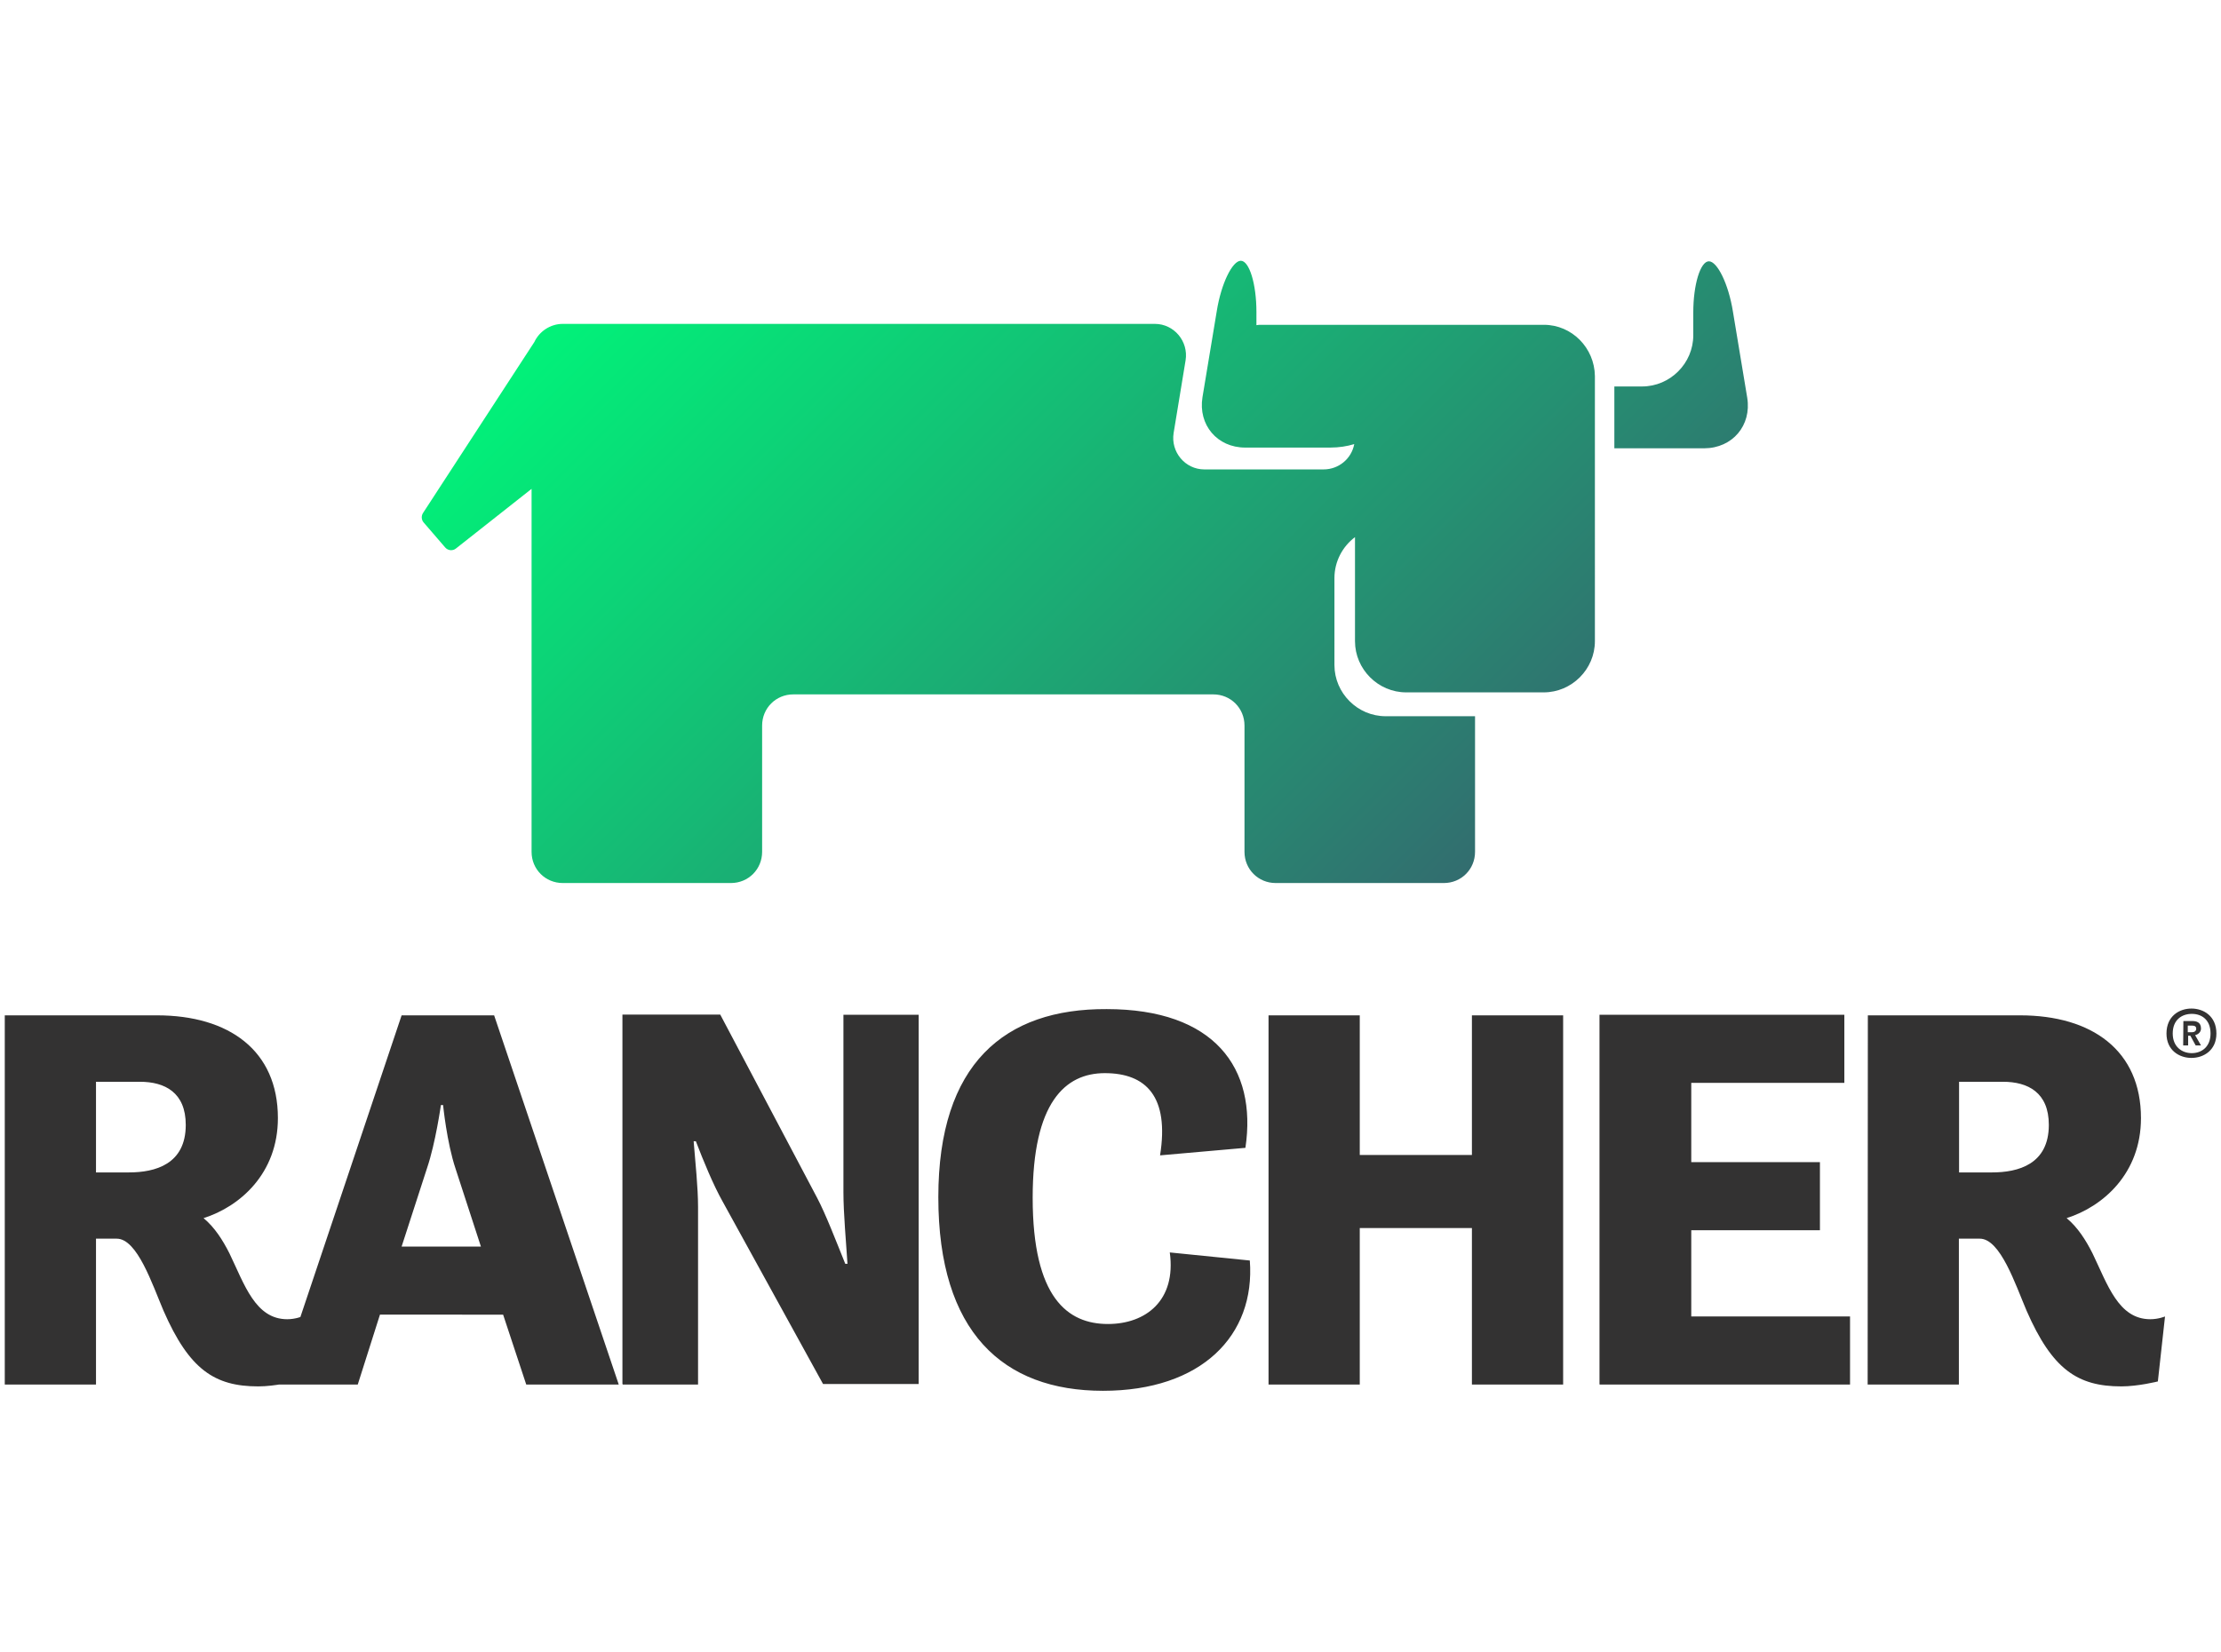
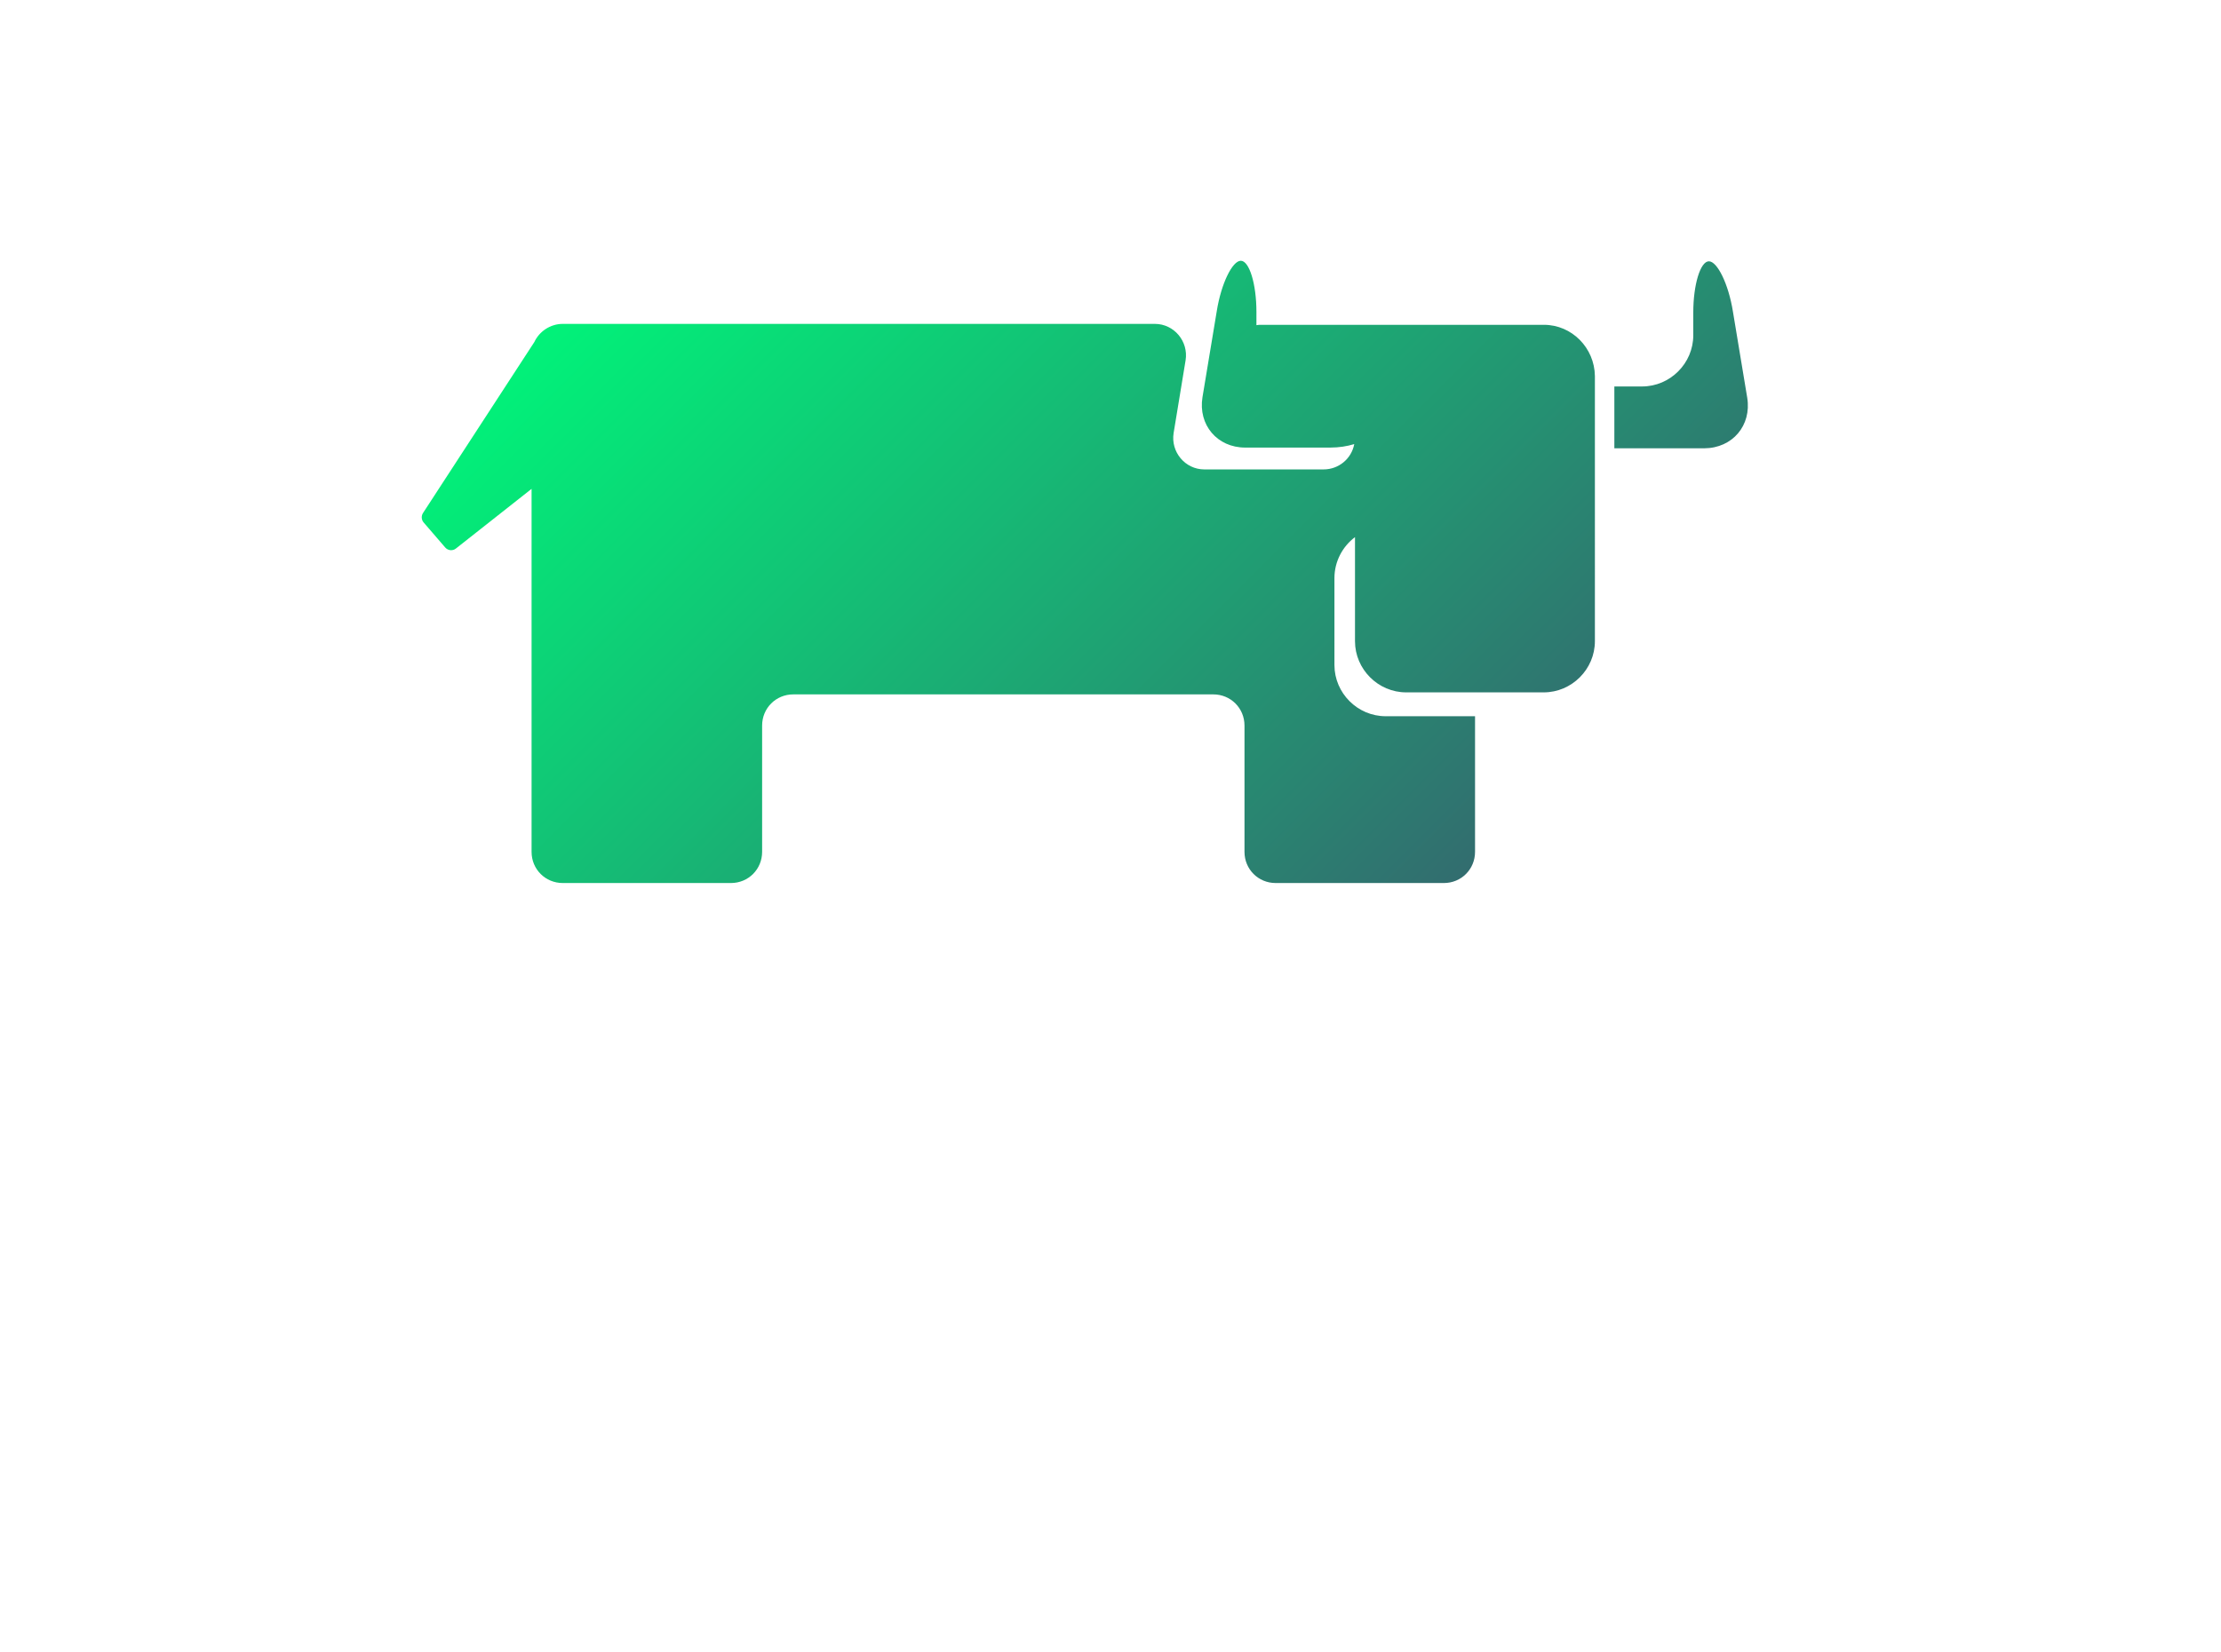
<svg xmlns="http://www.w3.org/2000/svg" version="1.1" id="Layer_1" x="0px" y="0px" viewBox="0 0 121 90" enable-background="new 0 0 121 90" xml:space="preserve">
  <g>
-     <path fill="#333232" d="M0.26,55.33h8.29c3.93,0,6.59,1.92,6.59,5.6c0,3.01-2.06,4.82-4.05,5.45c0.61,0.51,1.04,1.19,1.41,1.92   c0.82,1.7,1.41,3.59,3.15,3.59c0.44,0,0.8-0.15,0.8-0.15l-0.39,3.54c0,0-1.07,0.27-1.99,0.27c-2.38,0-3.76-0.92-5.16-4.12   C8.3,70,7.48,67.5,6.36,67.5H5.23v7.95H0.26V55.33z M5.23,58.94v4.95h1.79c1.43,0,3.1-0.44,3.1-2.59c0-1.77-1.14-2.35-2.5-2.35   H5.23V58.94z M21.88,55.33h5.04l6.79,20.12h-5.04l-1.26-3.81H20.7l-1.21,3.81h-4.36L21.88,55.33z M21.88,67.93h4.32l-1.38-4.24   c-0.48-1.43-0.68-3.47-0.68-3.47h-0.12c0,0-0.29,2.06-0.75,3.42L21.88,67.93z M33.93,75.45h4.1v-9.67c0-1.09-0.15-2.45-0.24-3.59   h0.12c0.41,1.07,0.95,2.38,1.45,3.27l5.48,9.96h5.21V55.3h-4.1v9.67c0,1.16,0.15,2.76,0.22,3.9h-0.12   c-0.48-1.19-1.07-2.72-1.53-3.59l-5.28-9.99h-5.33v20.14h0.02V75.45z M51.12,65.24c0,7.35,3.52,10.55,8.97,10.55   c5.36,0,8.31-3.01,8-7.1l-4.36-0.44c0.36,2.62-1.31,3.9-3.37,3.9c-2.18,0-4.1-1.41-4.1-6.88c0-5.19,1.77-6.79,3.93-6.79   c2.25,0,3.52,1.28,3.01,4.48l4.65-0.41c0.65-4.36-1.7-7.56-7.56-7.56C54.73,54.96,51.12,57.97,51.12,65.24 M69.11,75.45h4.97v-8.53   h6.11v8.53h4.97V55.33h-4.97v7.61h-6.11v-7.61h-4.97V75.45z M87.17,75.45h13.62v-3.71h-8.65v-4.7h7.01v-3.71h-7.01v-4.32h8.34V55.3   H87.14v20.14L87.17,75.45L87.17,75.45z M101.76,55.33h8.29c3.93,0,6.59,1.92,6.59,5.6c0,3.01-2.06,4.82-4.05,5.45   c0.61,0.51,1.04,1.19,1.41,1.92c0.82,1.7,1.41,3.59,3.15,3.59c0.44,0,0.8-0.15,0.8-0.15l-0.39,3.54c0,0-1.07,0.27-1.99,0.27   c-2.38,0-3.76-0.92-5.16-4.12c-0.61-1.43-1.43-3.93-2.55-3.93h-1.14v7.95h-4.97L101.76,55.33L101.76,55.33z M106.73,58.94v4.95   h1.79c1.43,0,3.1-0.44,3.1-2.59c0-1.77-1.14-2.35-2.5-2.35h-2.39V58.94z" />
    <linearGradient id="SVGID_1_" gradientUnits="userSpaceOnUse" x1="39.012" y1="8.593" x2="78.956" y2="48.537">
      <stop offset="0" style="stop-color:#01F279" />
      <stop offset="1" style="stop-color:#326D6F" />
    </linearGradient>
    <path fill="url(#SVGID_1_)" d="M95.19,21.68l-0.78-4.7c-0.24-1.5-0.85-2.74-1.31-2.74s-0.85,1.26-0.85,2.79v1.24   c0,1.53-1.26,2.79-2.79,2.79h-1.24c-0.1,0-0.17,0-0.27,0v3.37c0.1,0,0.17,0,0.27,0h4.63C94.39,24.42,95.43,23.18,95.19,21.68    M84.11,17.7h-7.49c-0.07,0-0.12,0-0.19,0h-7.71c-0.1,0-0.17,0-0.27,0.02V17c0-1.53-0.39-2.79-0.85-2.79s-1.07,1.24-1.31,2.74   l-0.78,4.7c-0.24,1.5,0.8,2.74,2.33,2.74h4.63c0.48,0,0.92-0.07,1.31-0.19c-0.15,0.8-0.85,1.38-1.67,1.38h-6.5   c-1.04,0-1.84-0.95-1.67-1.99l0.65-3.95c0.17-1.04-0.63-1.99-1.67-1.99H30.66c-0.68,0-1.28,0.41-1.55,0.99l-6.06,9.31   c-0.1,0.15-0.1,0.36,0.02,0.51l1.19,1.38c0.15,0.17,0.41,0.19,0.58,0.05l4.12-3.25v19.78c0,0.95,0.75,1.7,1.7,1.7h9.16   c0.95,0,1.7-0.75,1.7-1.7v-6.88c0-0.95,0.75-1.7,1.7-1.7H66.1c0.95,0,1.7,0.75,1.7,1.7v6.88c0,0.95,0.75,1.7,1.7,1.7h9.16   c0.95,0,1.7-0.75,1.7-1.7v-7.39h-4.87c-1.53,0-2.79-1.26-2.79-2.79V31.5c0-0.9,0.44-1.72,1.12-2.23v5.67   c0,1.53,1.26,2.79,2.79,2.79h7.49c1.53,0,2.79-1.26,2.79-2.79V20.49C86.87,18.96,85.64,17.7,84.11,17.7" />
-     <path fill="#333232" d="M118.03,56.32c0-0.95,0.7-1.36,1.36-1.36s1.36,0.41,1.36,1.36c0,0.92-0.7,1.33-1.36,1.33   S118.03,57.24,118.03,56.32z M120.43,56.32c0-0.75-0.48-1.07-1.02-1.07s-1.04,0.32-1.04,1.07c0,0.73,0.51,1.07,1.04,1.07   S120.43,57.05,120.43,56.32z M118.95,55.64h0.48c0.24,0,0.48,0.07,0.48,0.41c0,0.19-0.15,0.32-0.32,0.36l0.32,0.56h-0.29   l-0.29-0.53h-0.12v0.53h-0.27L118.95,55.64L118.95,55.64z M119.43,56.25c0.12,0,0.22-0.07,0.22-0.19c0-0.15-0.12-0.17-0.22-0.17   h-0.24v0.36C119.19,56.25,119.43,56.25,119.43,56.25z" />
  </g>
</svg>